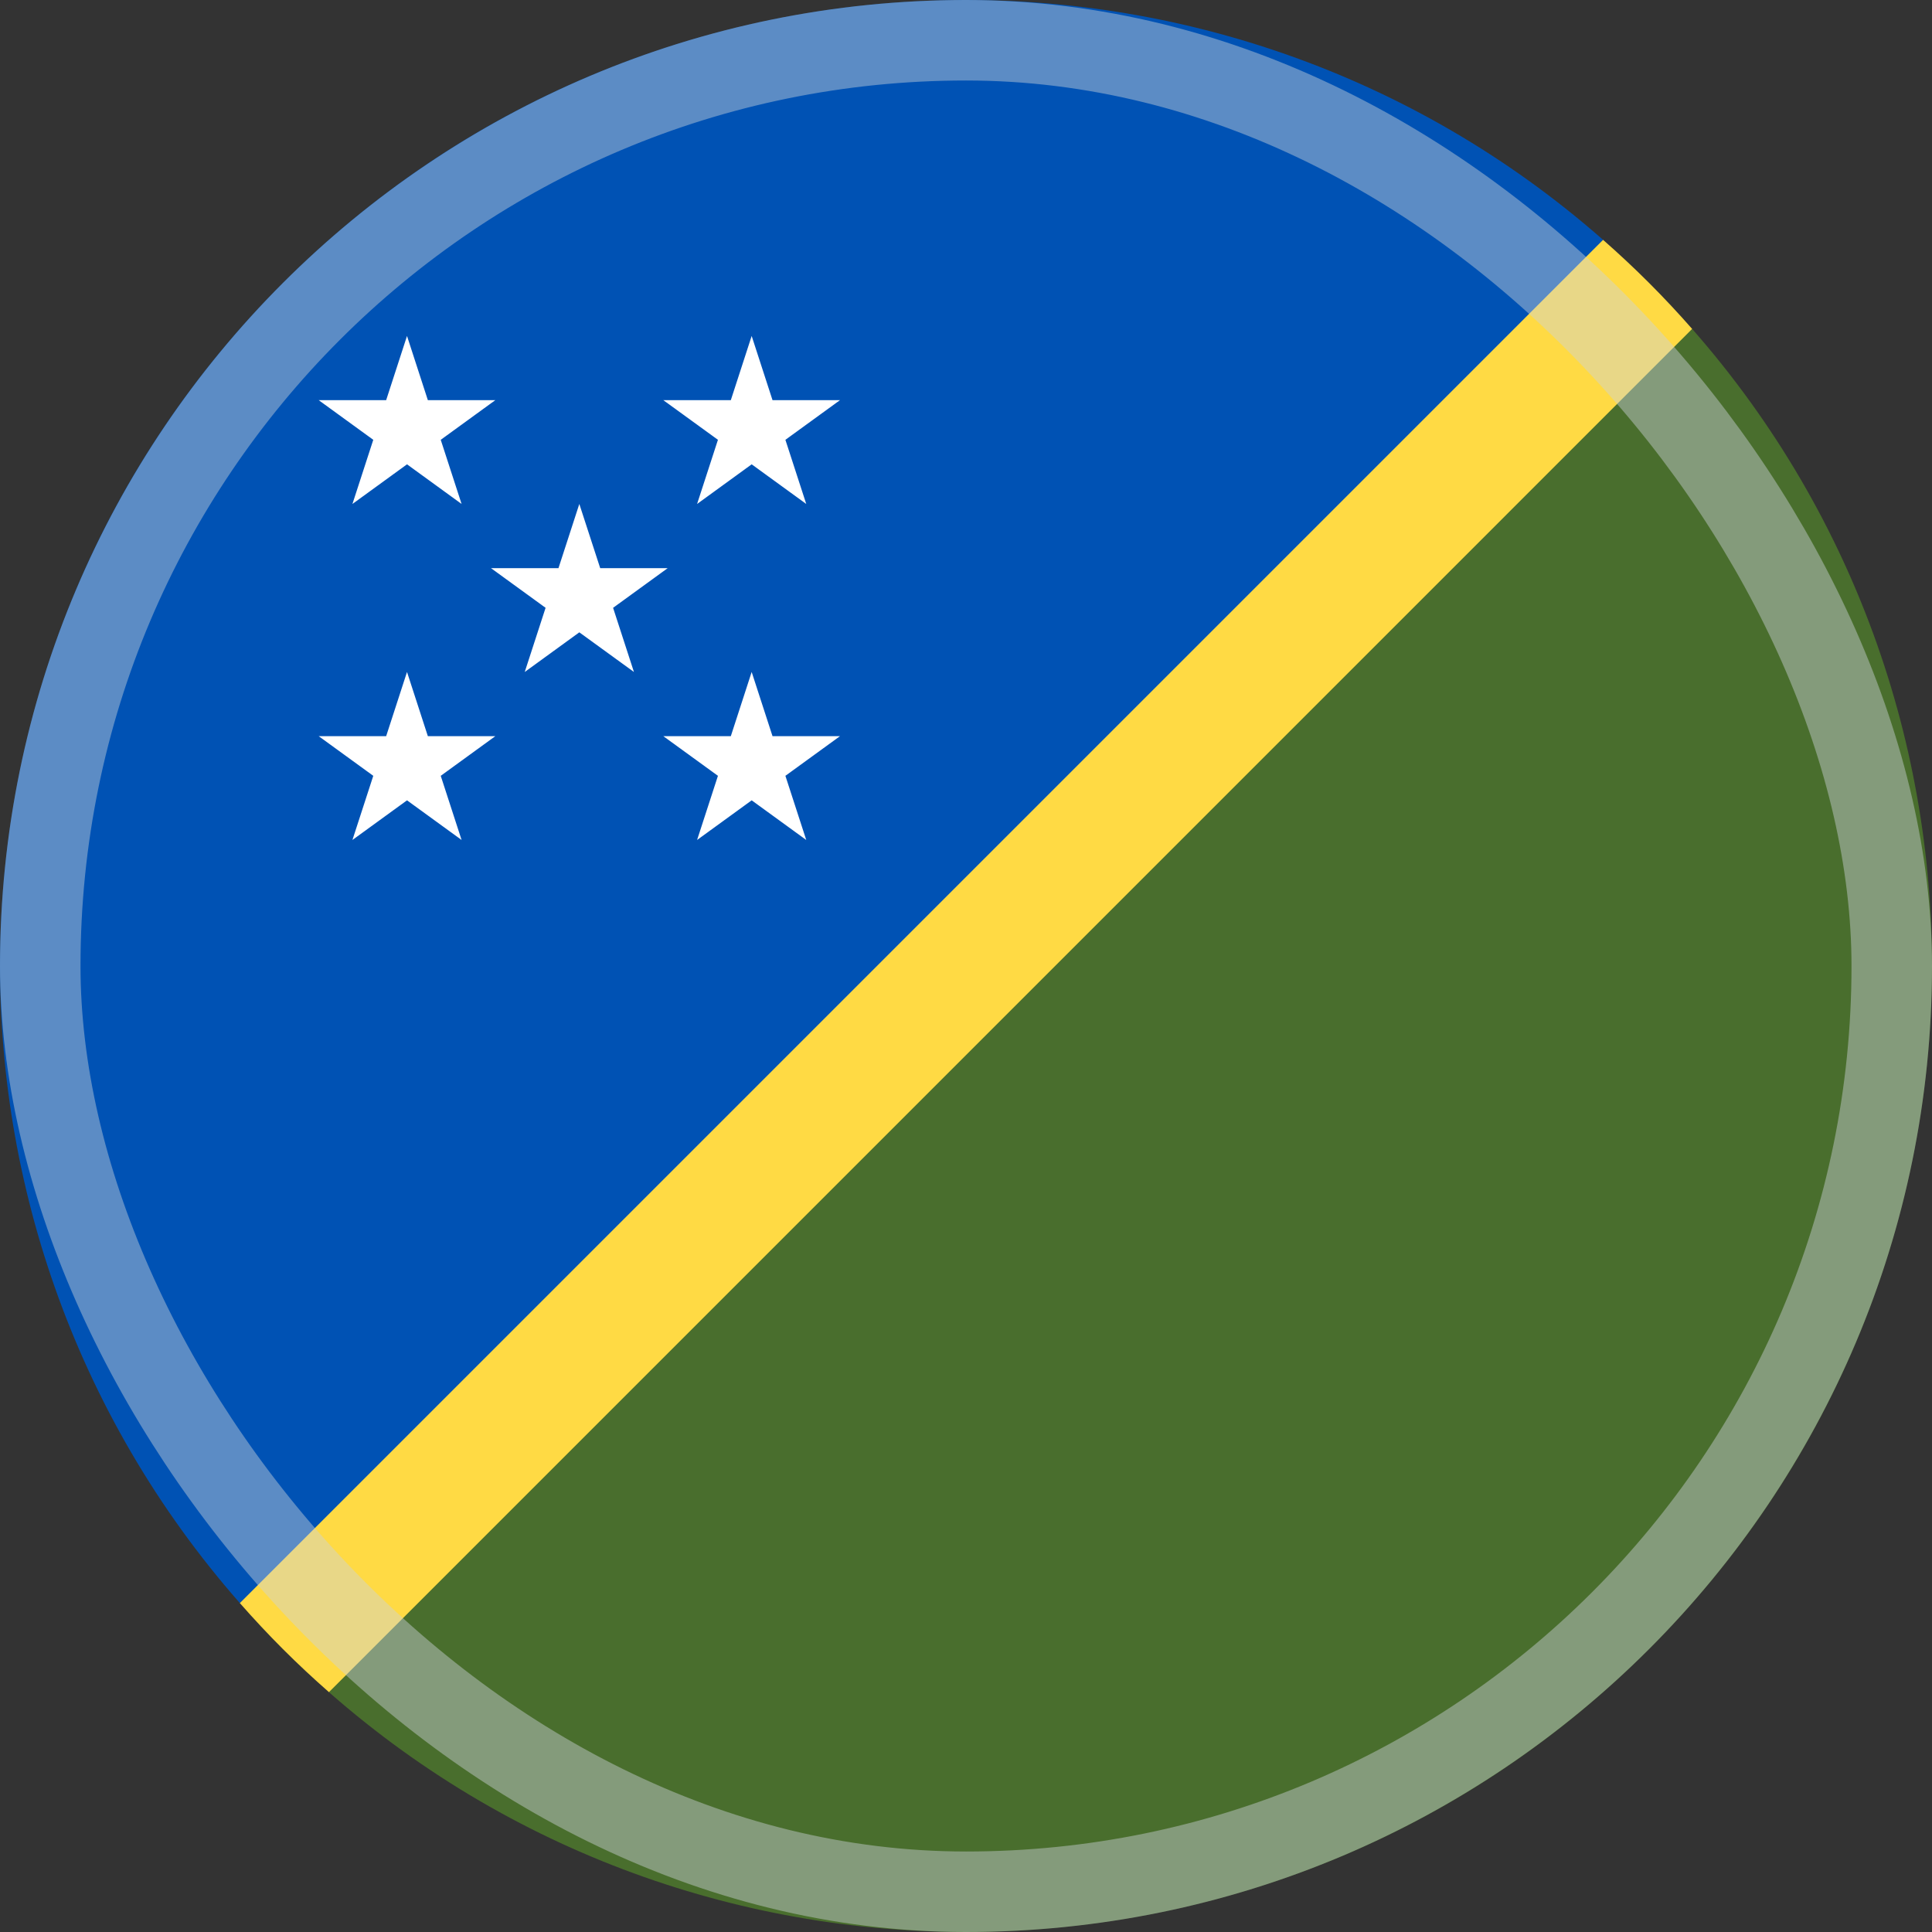
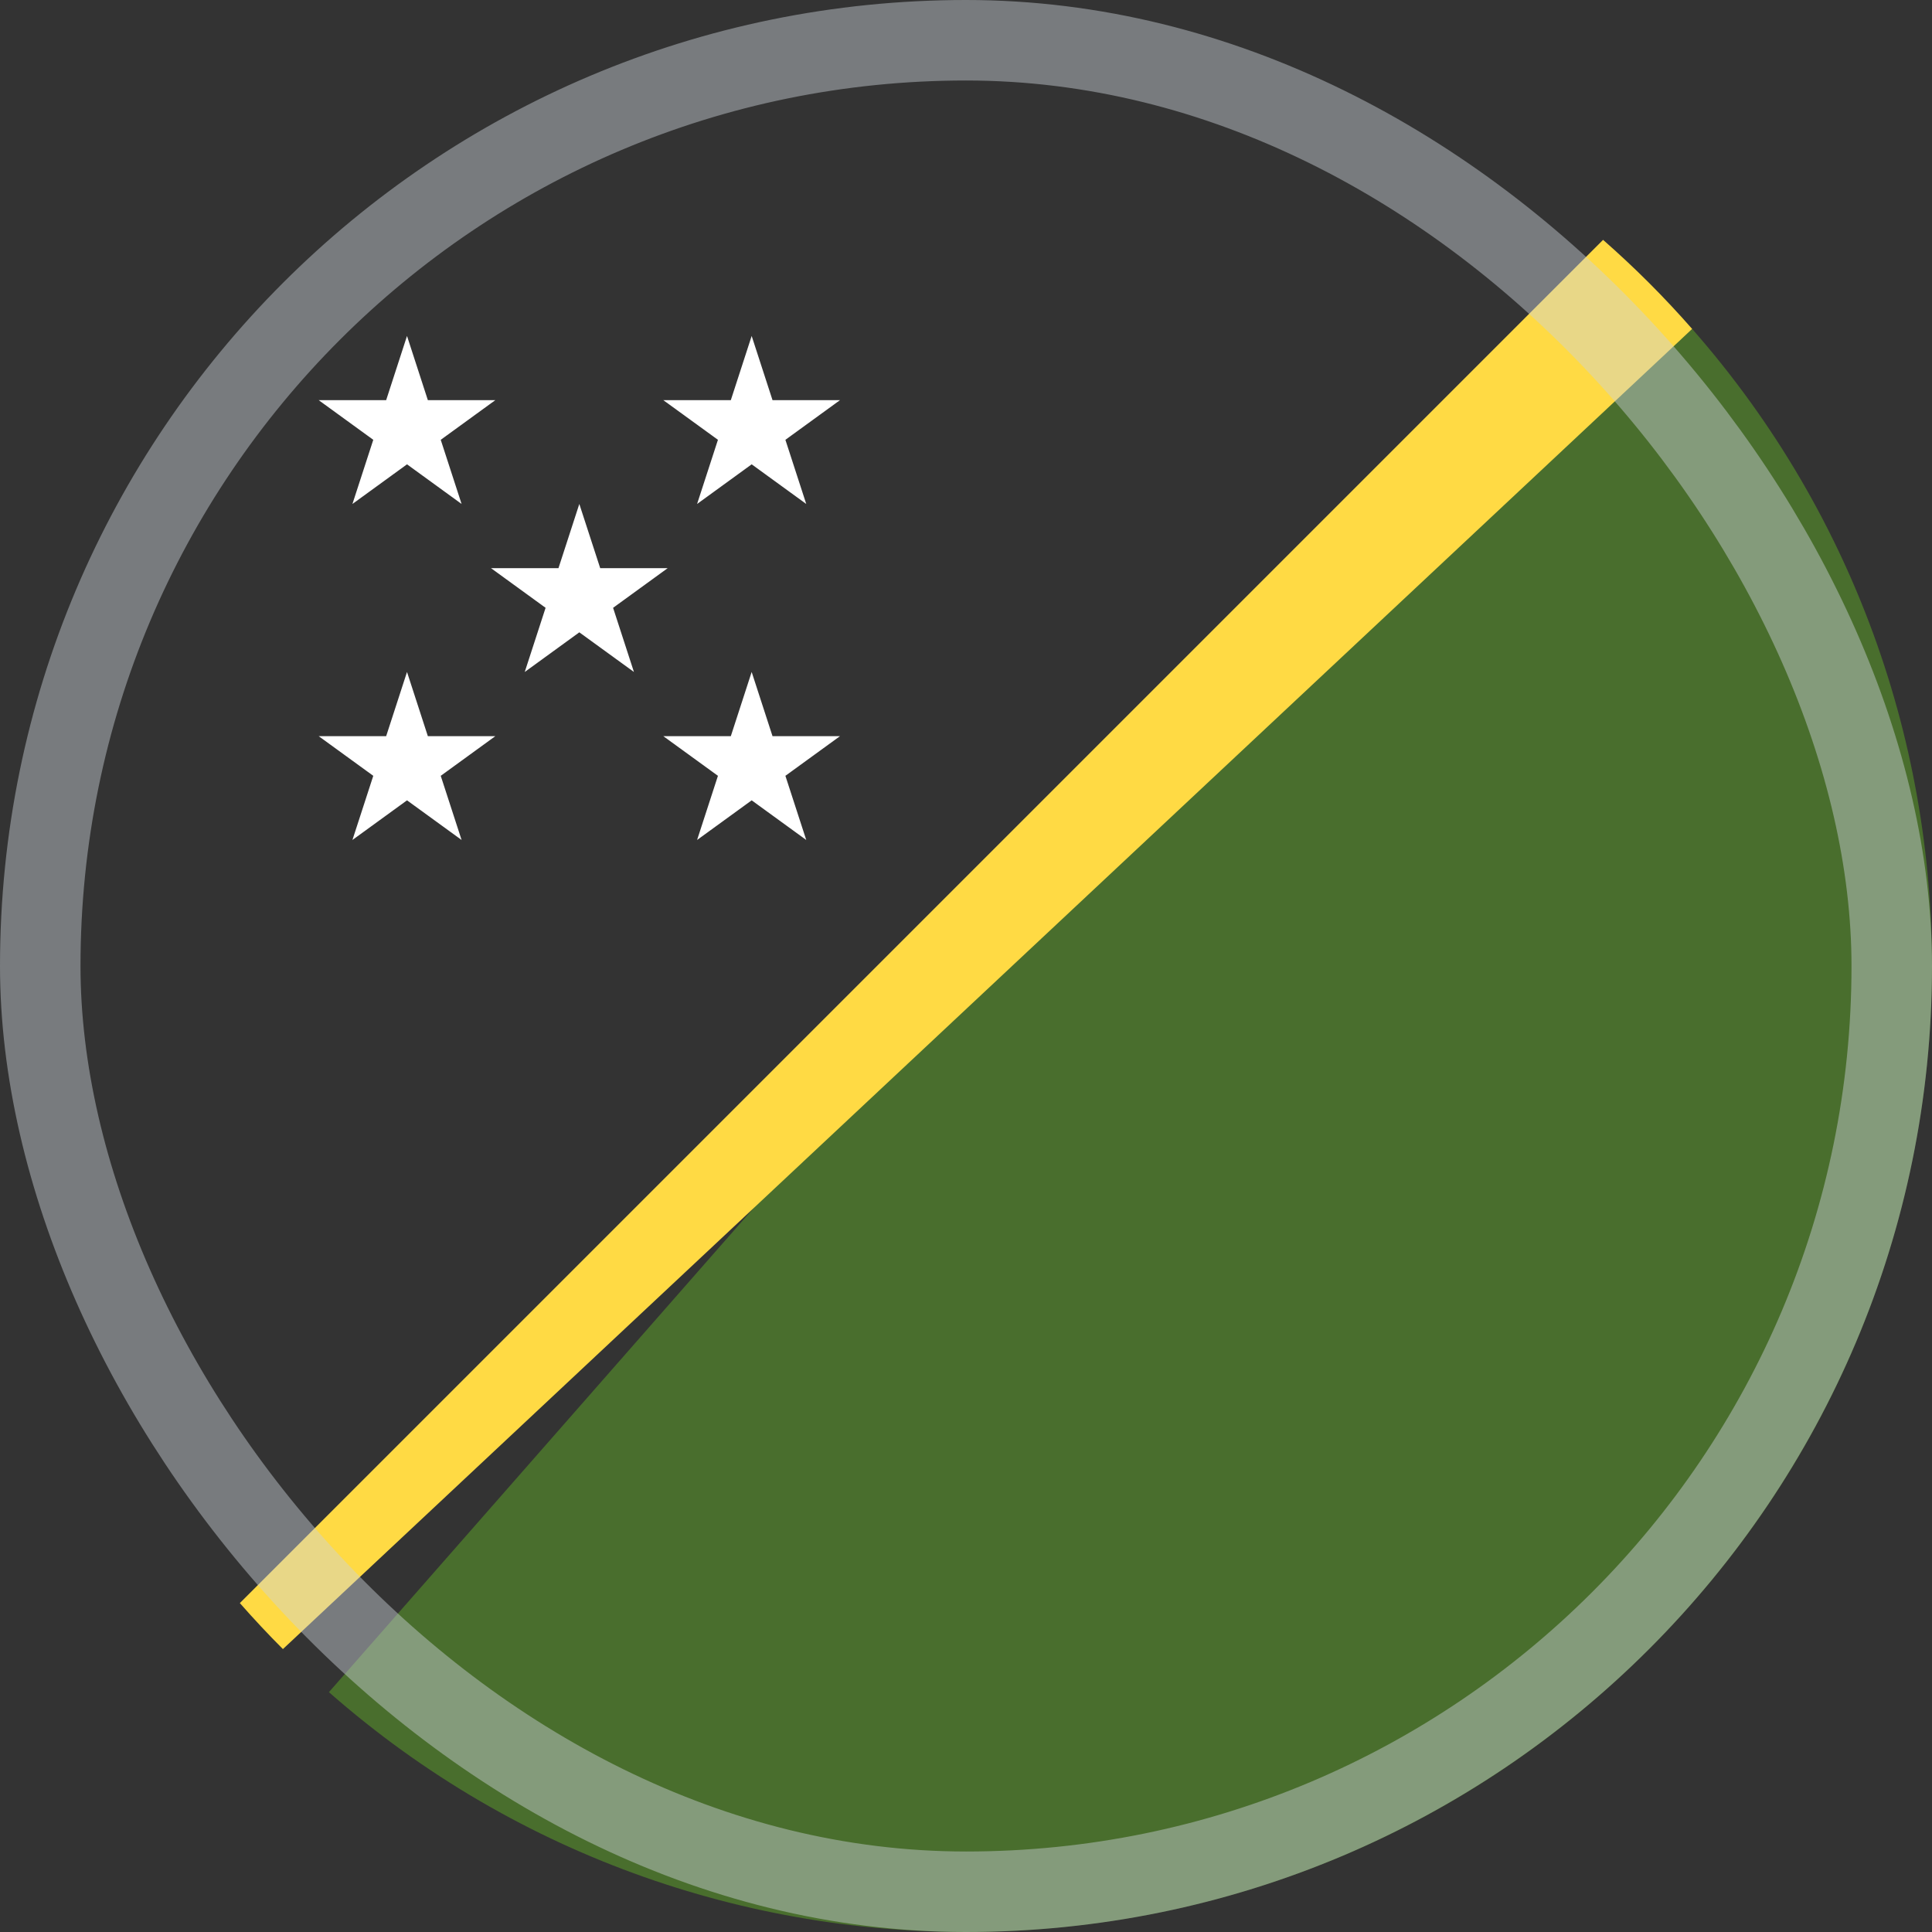
<svg xmlns="http://www.w3.org/2000/svg" width="48" height="48" viewBox="0 0 48 48" fill="none">
  <rect x="0" y="0" width="48" height="48" fill="#333333" stroke="none" />
  <g clip-path="url(#clip0_6394_5887)">
    <path d="M40.971 40.971C49.972 31.97 50.328 17.6 42.041 8.172L24 24L8.172 42.041C17.6 50.328 31.97 49.972 40.971 40.971Z" fill="#496E2D" />
-     <path d="M7.029 7.029C16.03 -1.972 30.4 -2.328 39.828 5.959L24 24L5.959 39.828C-2.328 30.4 -1.972 16.03 7.029 7.029Z" fill="#0052B4" />
-     <path d="M39.828 5.959L5.959 39.828C6.301 40.217 6.657 40.599 7.029 40.971C7.401 41.343 7.783 41.699 8.173 42.041L42.041 8.172C41.699 7.783 41.343 7.401 40.971 7.029C40.599 6.657 40.217 6.301 39.828 5.959Z" fill="#FFDA44" />
+     <path d="M39.828 5.959L5.959 39.828C6.301 40.217 6.657 40.599 7.029 40.971L42.041 8.172C41.699 7.783 41.343 7.401 40.971 7.029C40.599 6.657 40.217 6.301 39.828 5.959Z" fill="#FFDA44" />
    <path d="M10.112 8.347L10.63 9.942H12.306L10.95 10.927L11.468 12.521L10.112 11.536L8.756 12.521L9.274 10.927L7.918 9.942H9.594L10.112 8.347Z" fill="white" />
    <path d="M18.675 8.347L19.193 9.942H20.869L19.513 10.927L20.031 12.521L18.675 11.536L17.319 12.521L17.837 10.927L16.48 9.942H18.157L18.675 8.347Z" fill="white" />
    <path d="M10.112 16.695L10.63 18.29H12.306L10.95 19.275L11.468 20.869L10.112 19.884L8.756 20.869L9.274 19.275L7.918 18.29H9.594L10.112 16.695Z" fill="white" />
    <path d="M18.675 16.695L19.193 18.29H20.869L19.513 19.275L20.031 20.869L18.675 19.884L17.319 20.869L17.837 19.275L16.48 18.29H18.157L18.675 16.695Z" fill="white" />
    <path d="M14.393 12.521L14.912 14.116H16.588L15.232 15.101L15.75 16.695L14.393 15.71L13.037 16.695L13.555 15.101L12.199 14.116H13.875L14.393 12.521Z" fill="white" />
    <rect opacity="0.45" x="1" y="1" width="46" height="46" rx="23" stroke="#CCD3DB" stroke-width="2" />
  </g>
  <defs>
    <clipPath id="clip0_6394_5887">
      <rect width="48" height="48" fill="white" />
    </clipPath>
  </defs>
</svg>